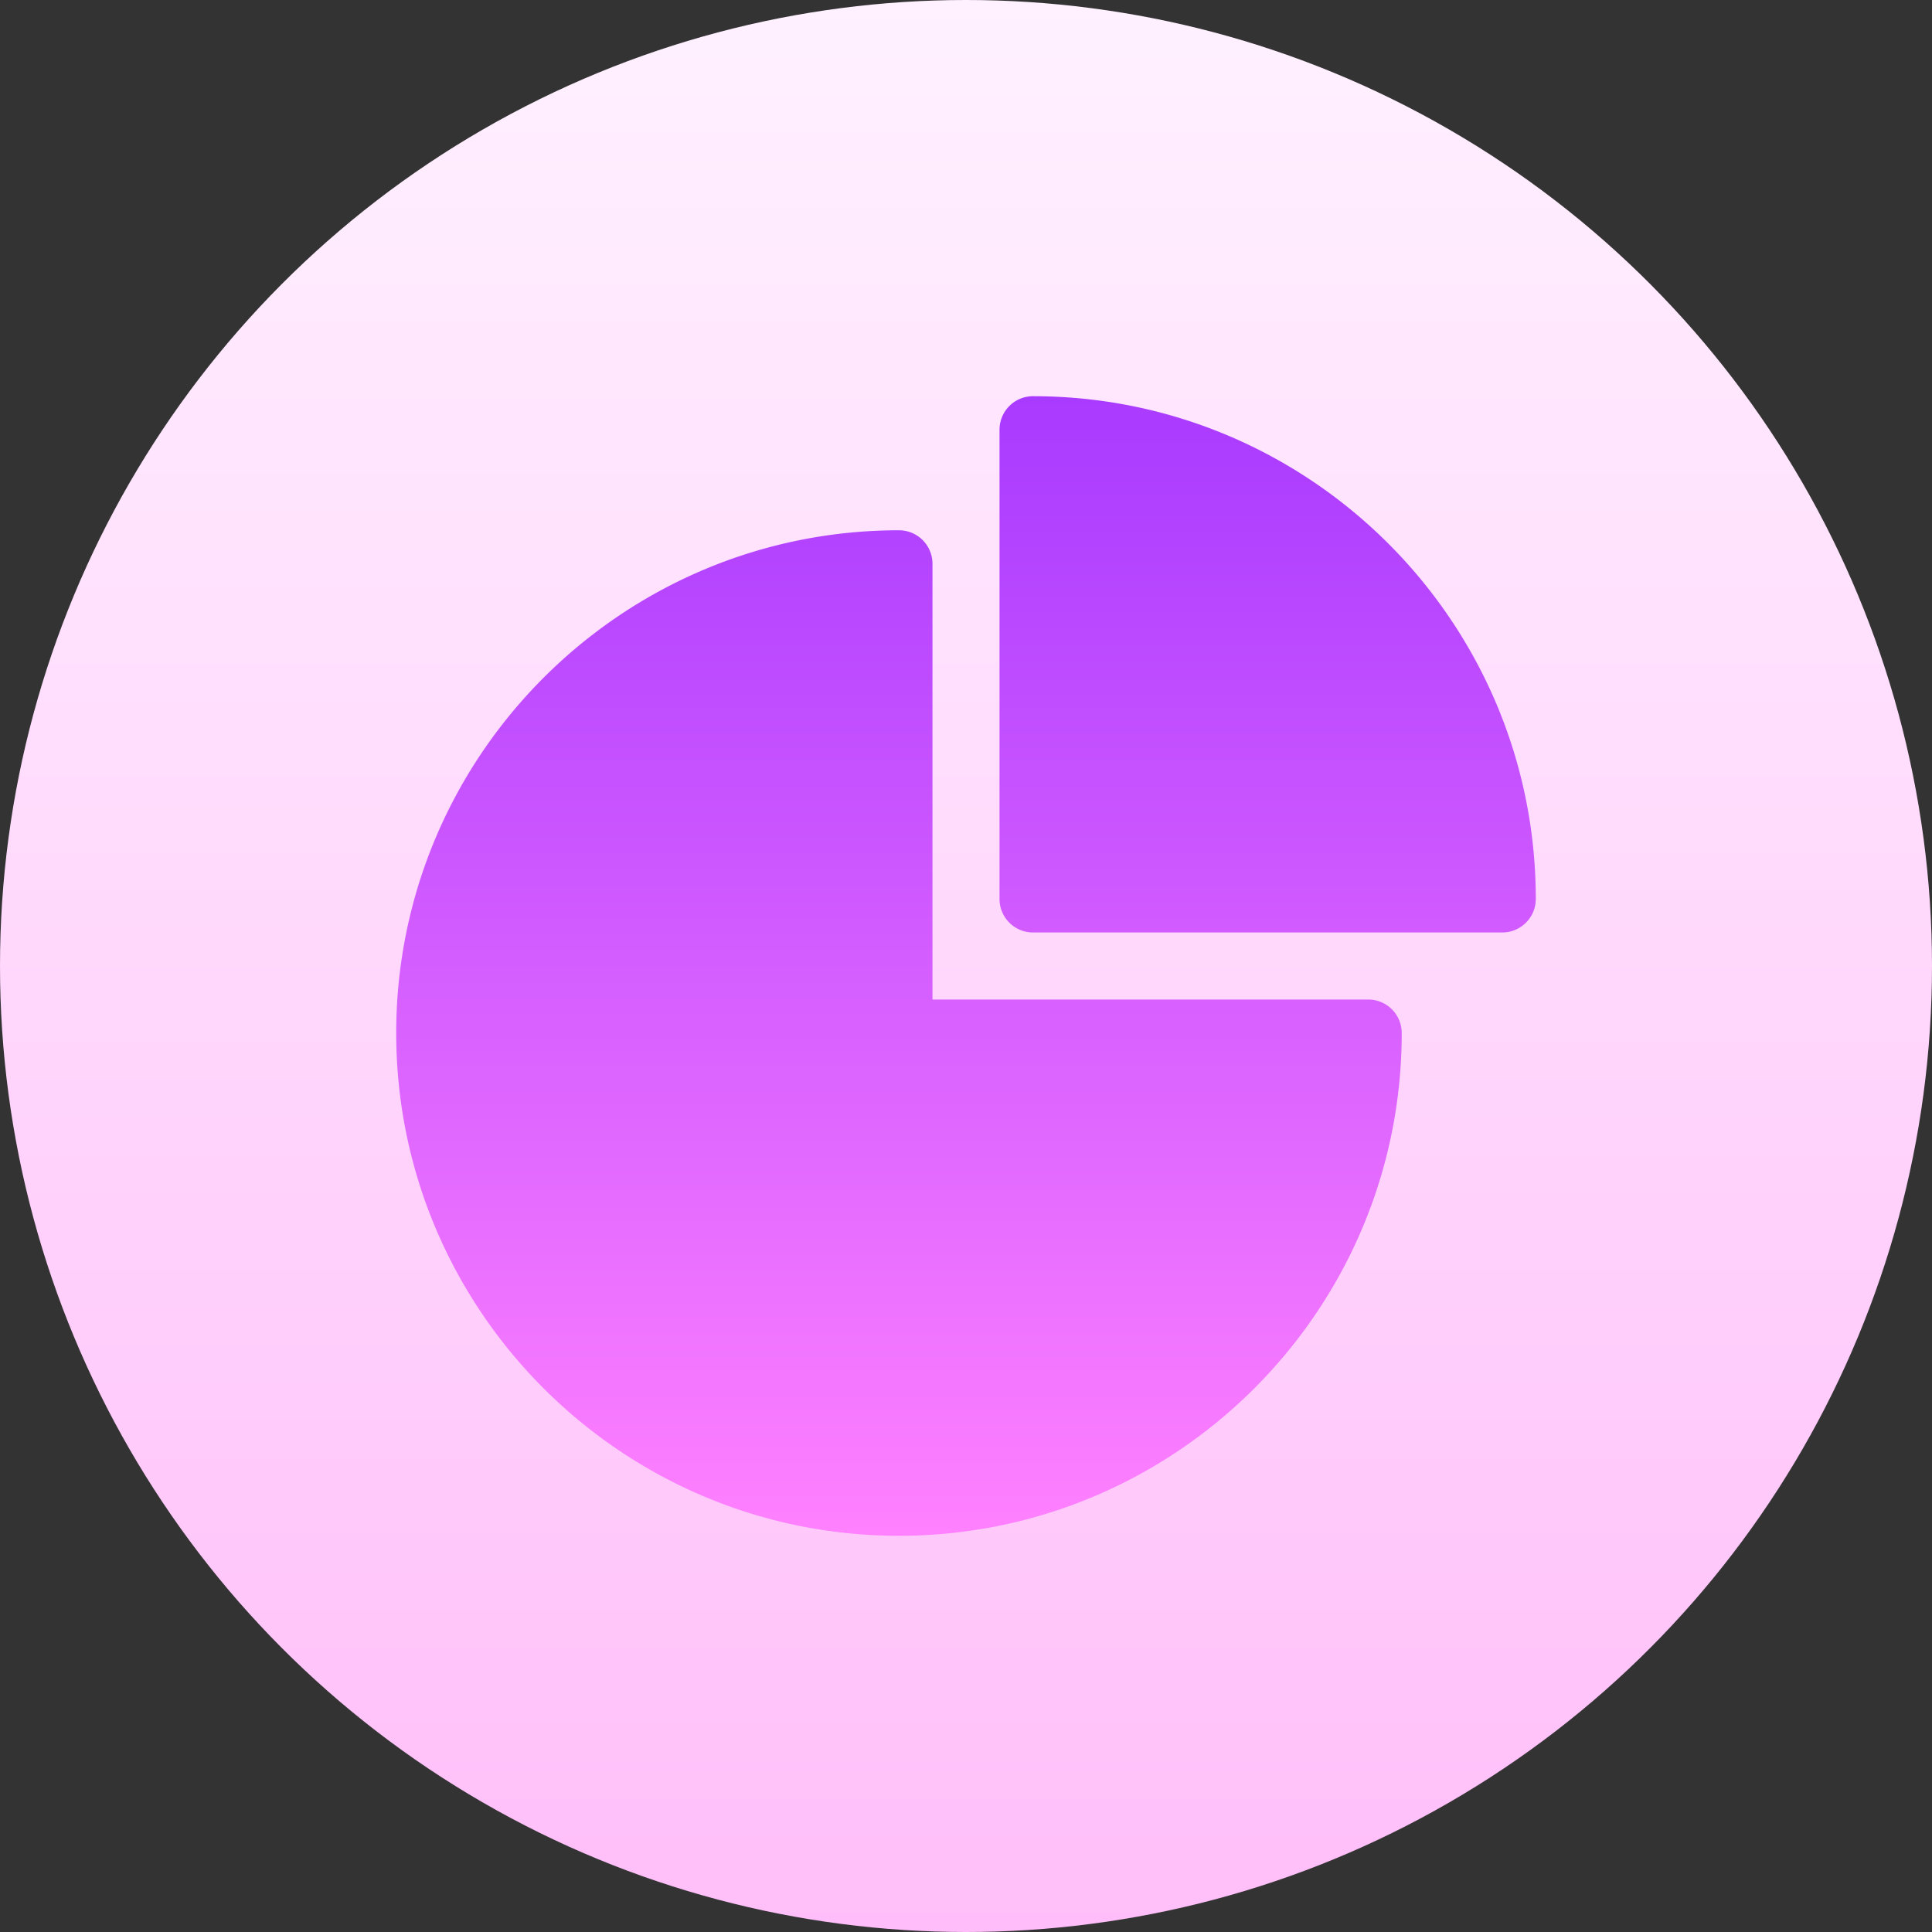
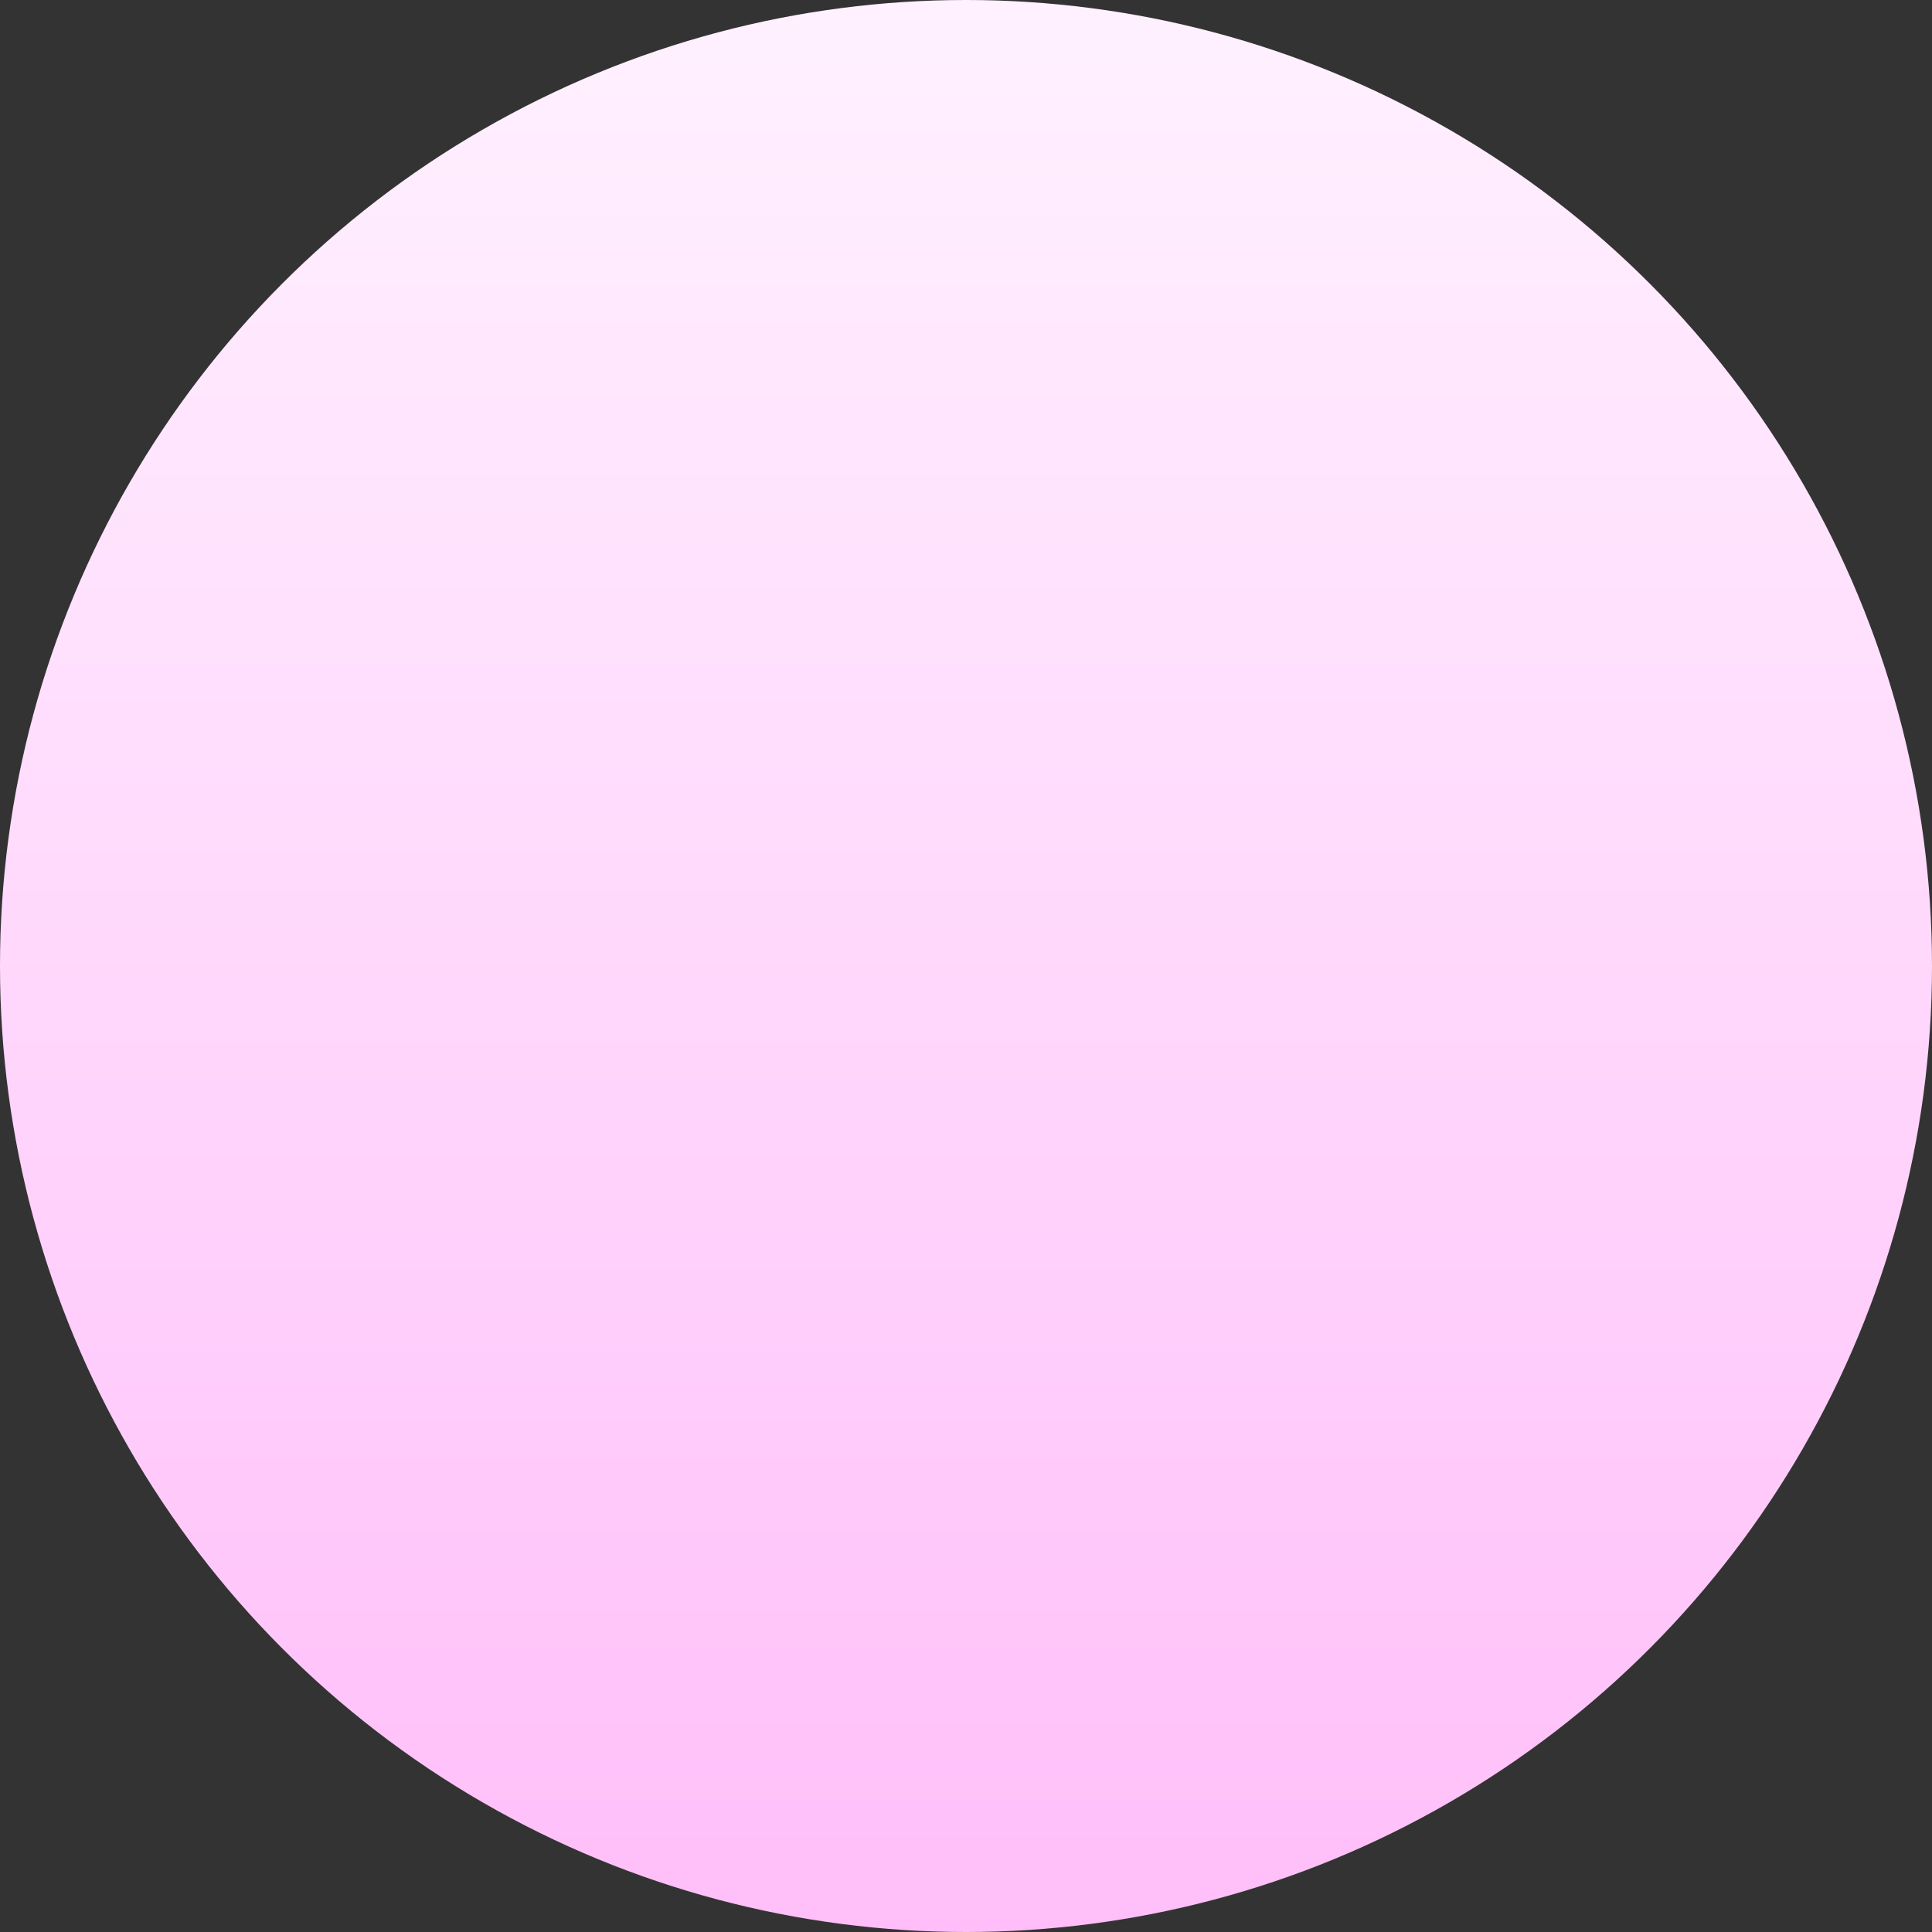
<svg xmlns="http://www.w3.org/2000/svg" width="512" height="512">
  <rect width="100%" height="100%" fill="#333333" stroke="none" />
  <linearGradient id="a" x1="256" x2="256" y1="512" y2="0" gradientUnits="userSpaceOnUse">
    <stop offset="0" stop-color="#ffbef9" />
    <stop offset="1" stop-color="#fff1ff" />
  </linearGradient>
  <linearGradient id="b" x1="256" x2="256" y1="105" y2="407" gradientUnits="userSpaceOnUse">
    <stop offset="0" stop-color="#a93aff" />
    <stop offset="1" stop-color="#ff81ff" />
  </linearGradient>
  <circle cx="256" cy="256" r="256" fill="url(#a)" />
-   <path fill="url(#b)" d="M362.588 264.882h-115.47v-115.47a8.88 8.88 0 0 0-8.882-8.882c-73.47 0-133.235 59.765-133.235 133.235S164.765 407 238.235 407 371.47 347.235 371.47 273.765a8.88 8.88 0 0 0-8.882-8.883zM273.765 105a8.88 8.88 0 0 0-8.882 8.882v124.353a8.88 8.88 0 0 0 8.882 8.882h124.353a8.88 8.88 0 0 0 8.882-8.882C407 164.765 347.235 105 273.765 105z" />
</svg>